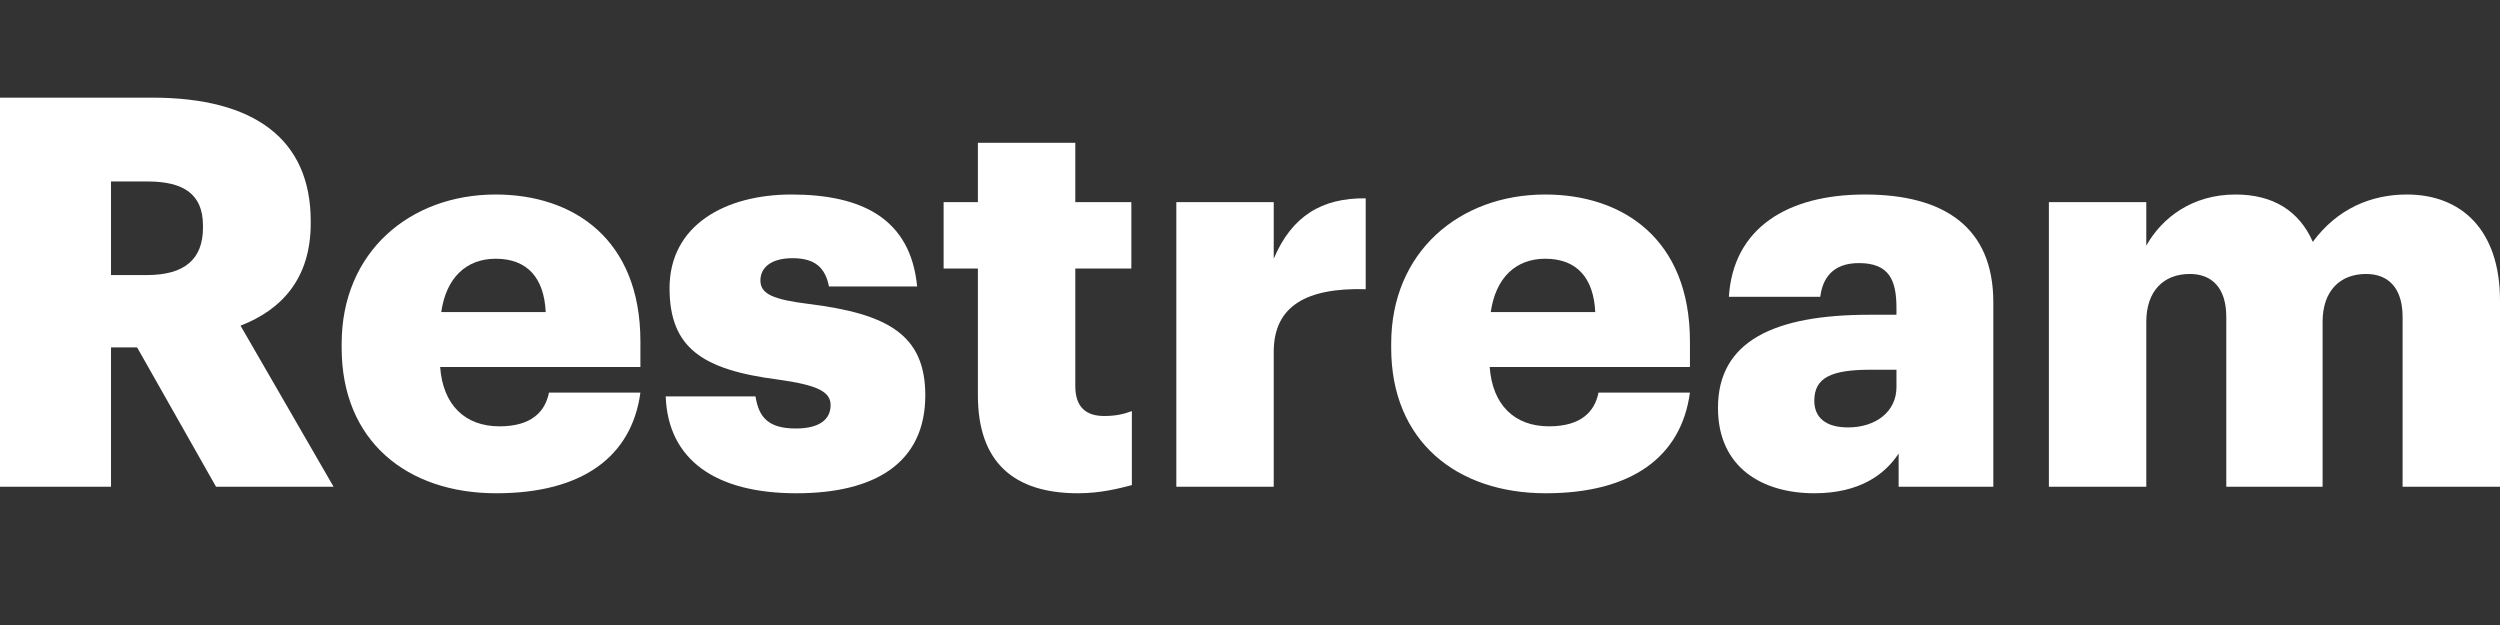
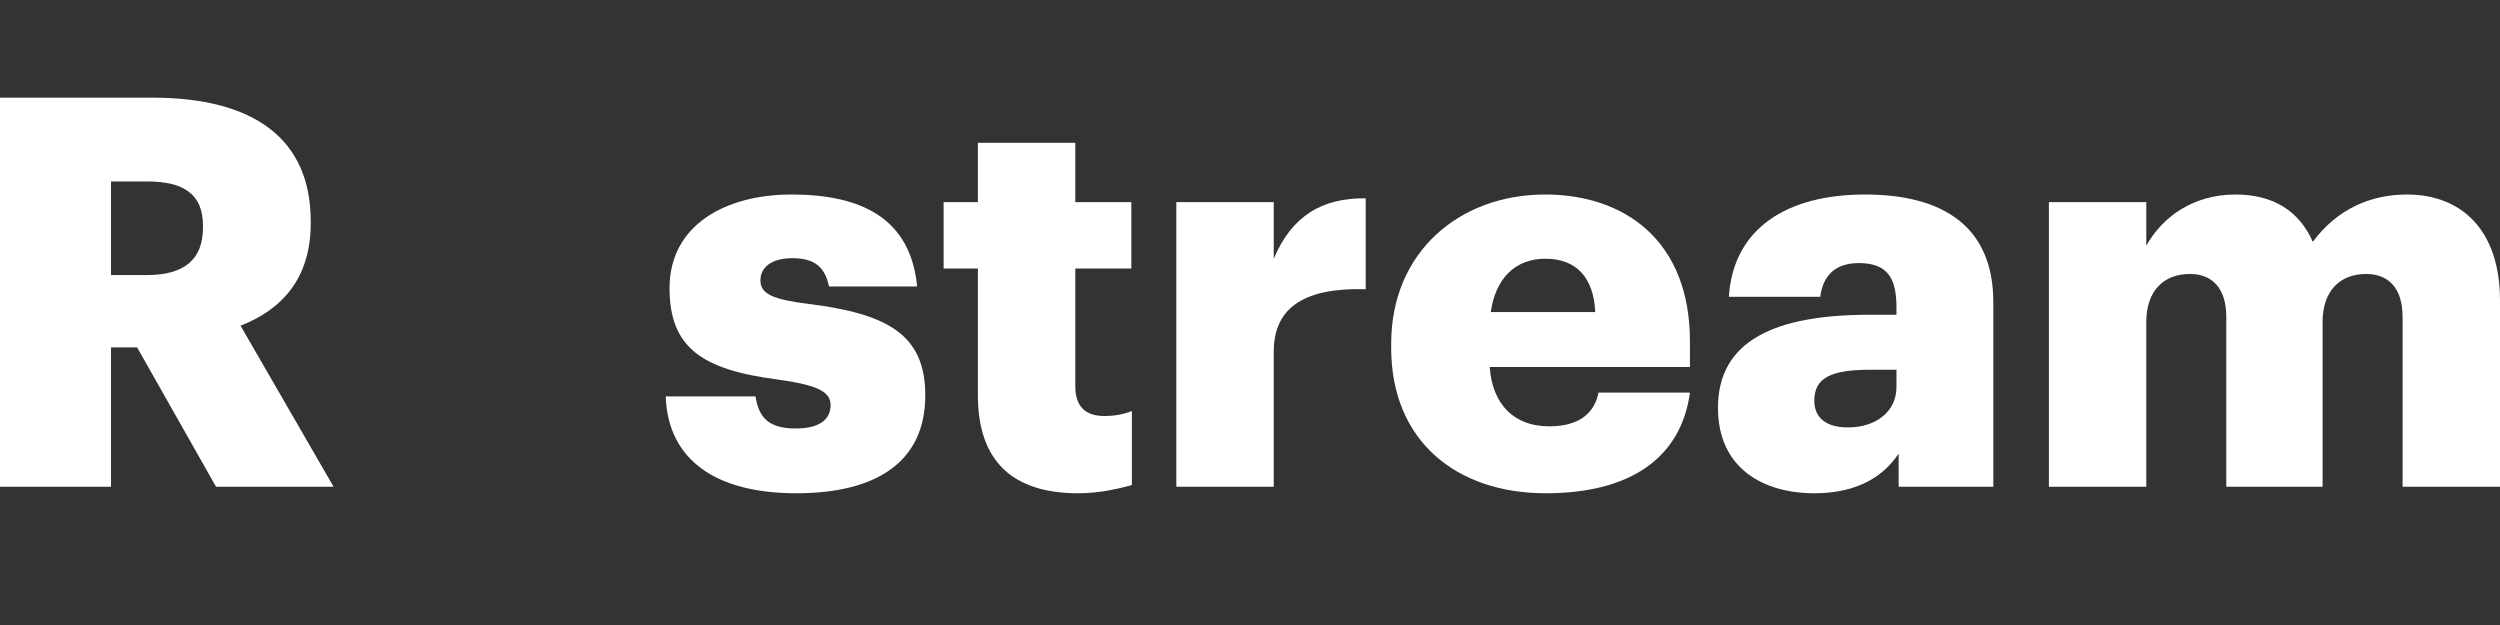
<svg xmlns="http://www.w3.org/2000/svg" width="128" height="32" viewBox="0 0 128 32" fill="none">
  <rect x="0" y="0" width="128" height="32" fill="#333333" stroke="none" />
  <path d="M0 24.921H5.684V17.788H7.021L11.061 24.921H17.079L12.315 16.674C14.404 15.866 15.909 14.278 15.909 11.436V11.324C15.909 7.117 13.011 5 7.801 5H0V24.921ZM5.684 14.083V9.291H7.55C9.389 9.291 10.392 9.931 10.392 11.547V11.659C10.392 13.275 9.445 14.083 7.522 14.083H5.684Z" fill="white" />
-   <path d="M25.406 25.255C29.808 25.255 32.343 23.388 32.789 20.101H28.108C27.913 21.076 27.217 21.828 25.573 21.828C23.79 21.828 22.675 20.714 22.536 18.791H32.789V17.482C32.789 12.244 29.362 9.959 25.378 9.959C20.976 9.959 17.493 12.912 17.493 17.593V17.816C17.493 22.58 20.837 25.255 25.406 25.255ZM22.592 15.977C22.843 14.222 23.873 13.247 25.378 13.247C26.994 13.247 27.857 14.222 27.941 15.977H22.592Z" fill="white" />
  <path d="M40.772 25.255C44.812 25.255 47.375 23.695 47.375 20.24C47.375 17.119 45.425 16.061 41.385 15.559C39.602 15.336 38.933 15.058 38.933 14.361C38.933 13.693 39.49 13.219 40.577 13.219C41.719 13.219 42.249 13.693 42.444 14.668H46.957C46.623 11.185 44.115 9.959 40.521 9.959C37.15 9.959 34.281 11.52 34.281 14.751C34.281 17.788 35.924 18.93 39.825 19.432C41.831 19.711 42.527 20.045 42.527 20.741C42.527 21.466 41.97 21.939 40.744 21.939C39.323 21.939 38.85 21.354 38.682 20.296H34.085C34.197 23.527 36.621 25.255 40.772 25.255Z" fill="white" />
  <path d="M55.194 25.255C56.364 25.255 57.312 25.004 57.952 24.837V21.048C57.507 21.215 57.089 21.299 56.532 21.299C55.584 21.299 55.055 20.825 55.055 19.766V13.748H57.925V10.349H55.055V7.312H50.068V10.349H48.313V13.748H50.068V20.24C50.068 23.667 51.907 25.255 55.194 25.255Z" fill="white" />
-   <path d="M60.228 24.921H65.215V18.011C65.215 15.671 66.887 14.723 69.924 14.807V10.154C67.667 10.126 66.134 11.074 65.215 13.247V10.349H60.228V24.921Z" fill="white" />
+   <path d="M60.228 24.921H65.215V18.011C65.215 15.671 66.887 14.723 69.924 14.807V10.154C67.667 10.126 66.134 11.074 65.215 13.247V10.349H60.228V24.921" fill="white" />
  <path d="M79.141 25.255C83.543 25.255 86.079 23.388 86.525 20.101H81.844C81.649 21.076 80.952 21.828 79.308 21.828C77.525 21.828 76.411 20.714 76.272 18.791H86.525V17.482C86.525 12.244 83.098 9.959 79.114 9.959C74.711 9.959 71.229 12.912 71.229 17.593V17.816C71.229 22.58 74.572 25.255 79.141 25.255ZM76.327 15.977C76.578 14.222 77.609 13.247 79.114 13.247C80.729 13.247 81.593 14.222 81.677 15.977H76.327Z" fill="white" />
  <path d="M92.892 25.255C95.232 25.255 96.514 24.28 97.21 23.221V24.921H102.058V15.476C102.058 11.603 99.495 9.959 95.483 9.959C91.499 9.959 88.74 11.687 88.518 15.197H93.198C93.31 14.278 93.811 13.47 95.176 13.47C96.764 13.47 97.099 14.389 97.099 15.782V16.116H95.706C90.858 16.116 87.96 17.454 87.96 20.881C87.96 23.973 90.273 25.255 92.892 25.255ZM94.619 21.884C93.449 21.884 92.892 21.354 92.892 20.518C92.892 19.32 93.783 18.93 95.789 18.93H97.099V19.822C97.099 21.076 96.04 21.884 94.619 21.884Z" fill="white" />
  <path d="M104.903 24.921H109.89V16.479C109.89 14.891 110.782 14.027 112.119 14.027C113.262 14.027 113.986 14.751 113.986 16.228V24.921H118.917V16.479C118.917 14.891 119.809 14.027 121.146 14.027C122.289 14.027 123.013 14.751 123.013 16.228V24.921H128V15.392C128 11.742 125.994 9.959 123.236 9.959C121.397 9.959 119.67 10.684 118.416 12.383C117.719 10.795 116.382 9.959 114.46 9.959C112.203 9.959 110.671 11.185 109.89 12.578V10.349H104.903V24.921Z" fill="white" />
</svg>